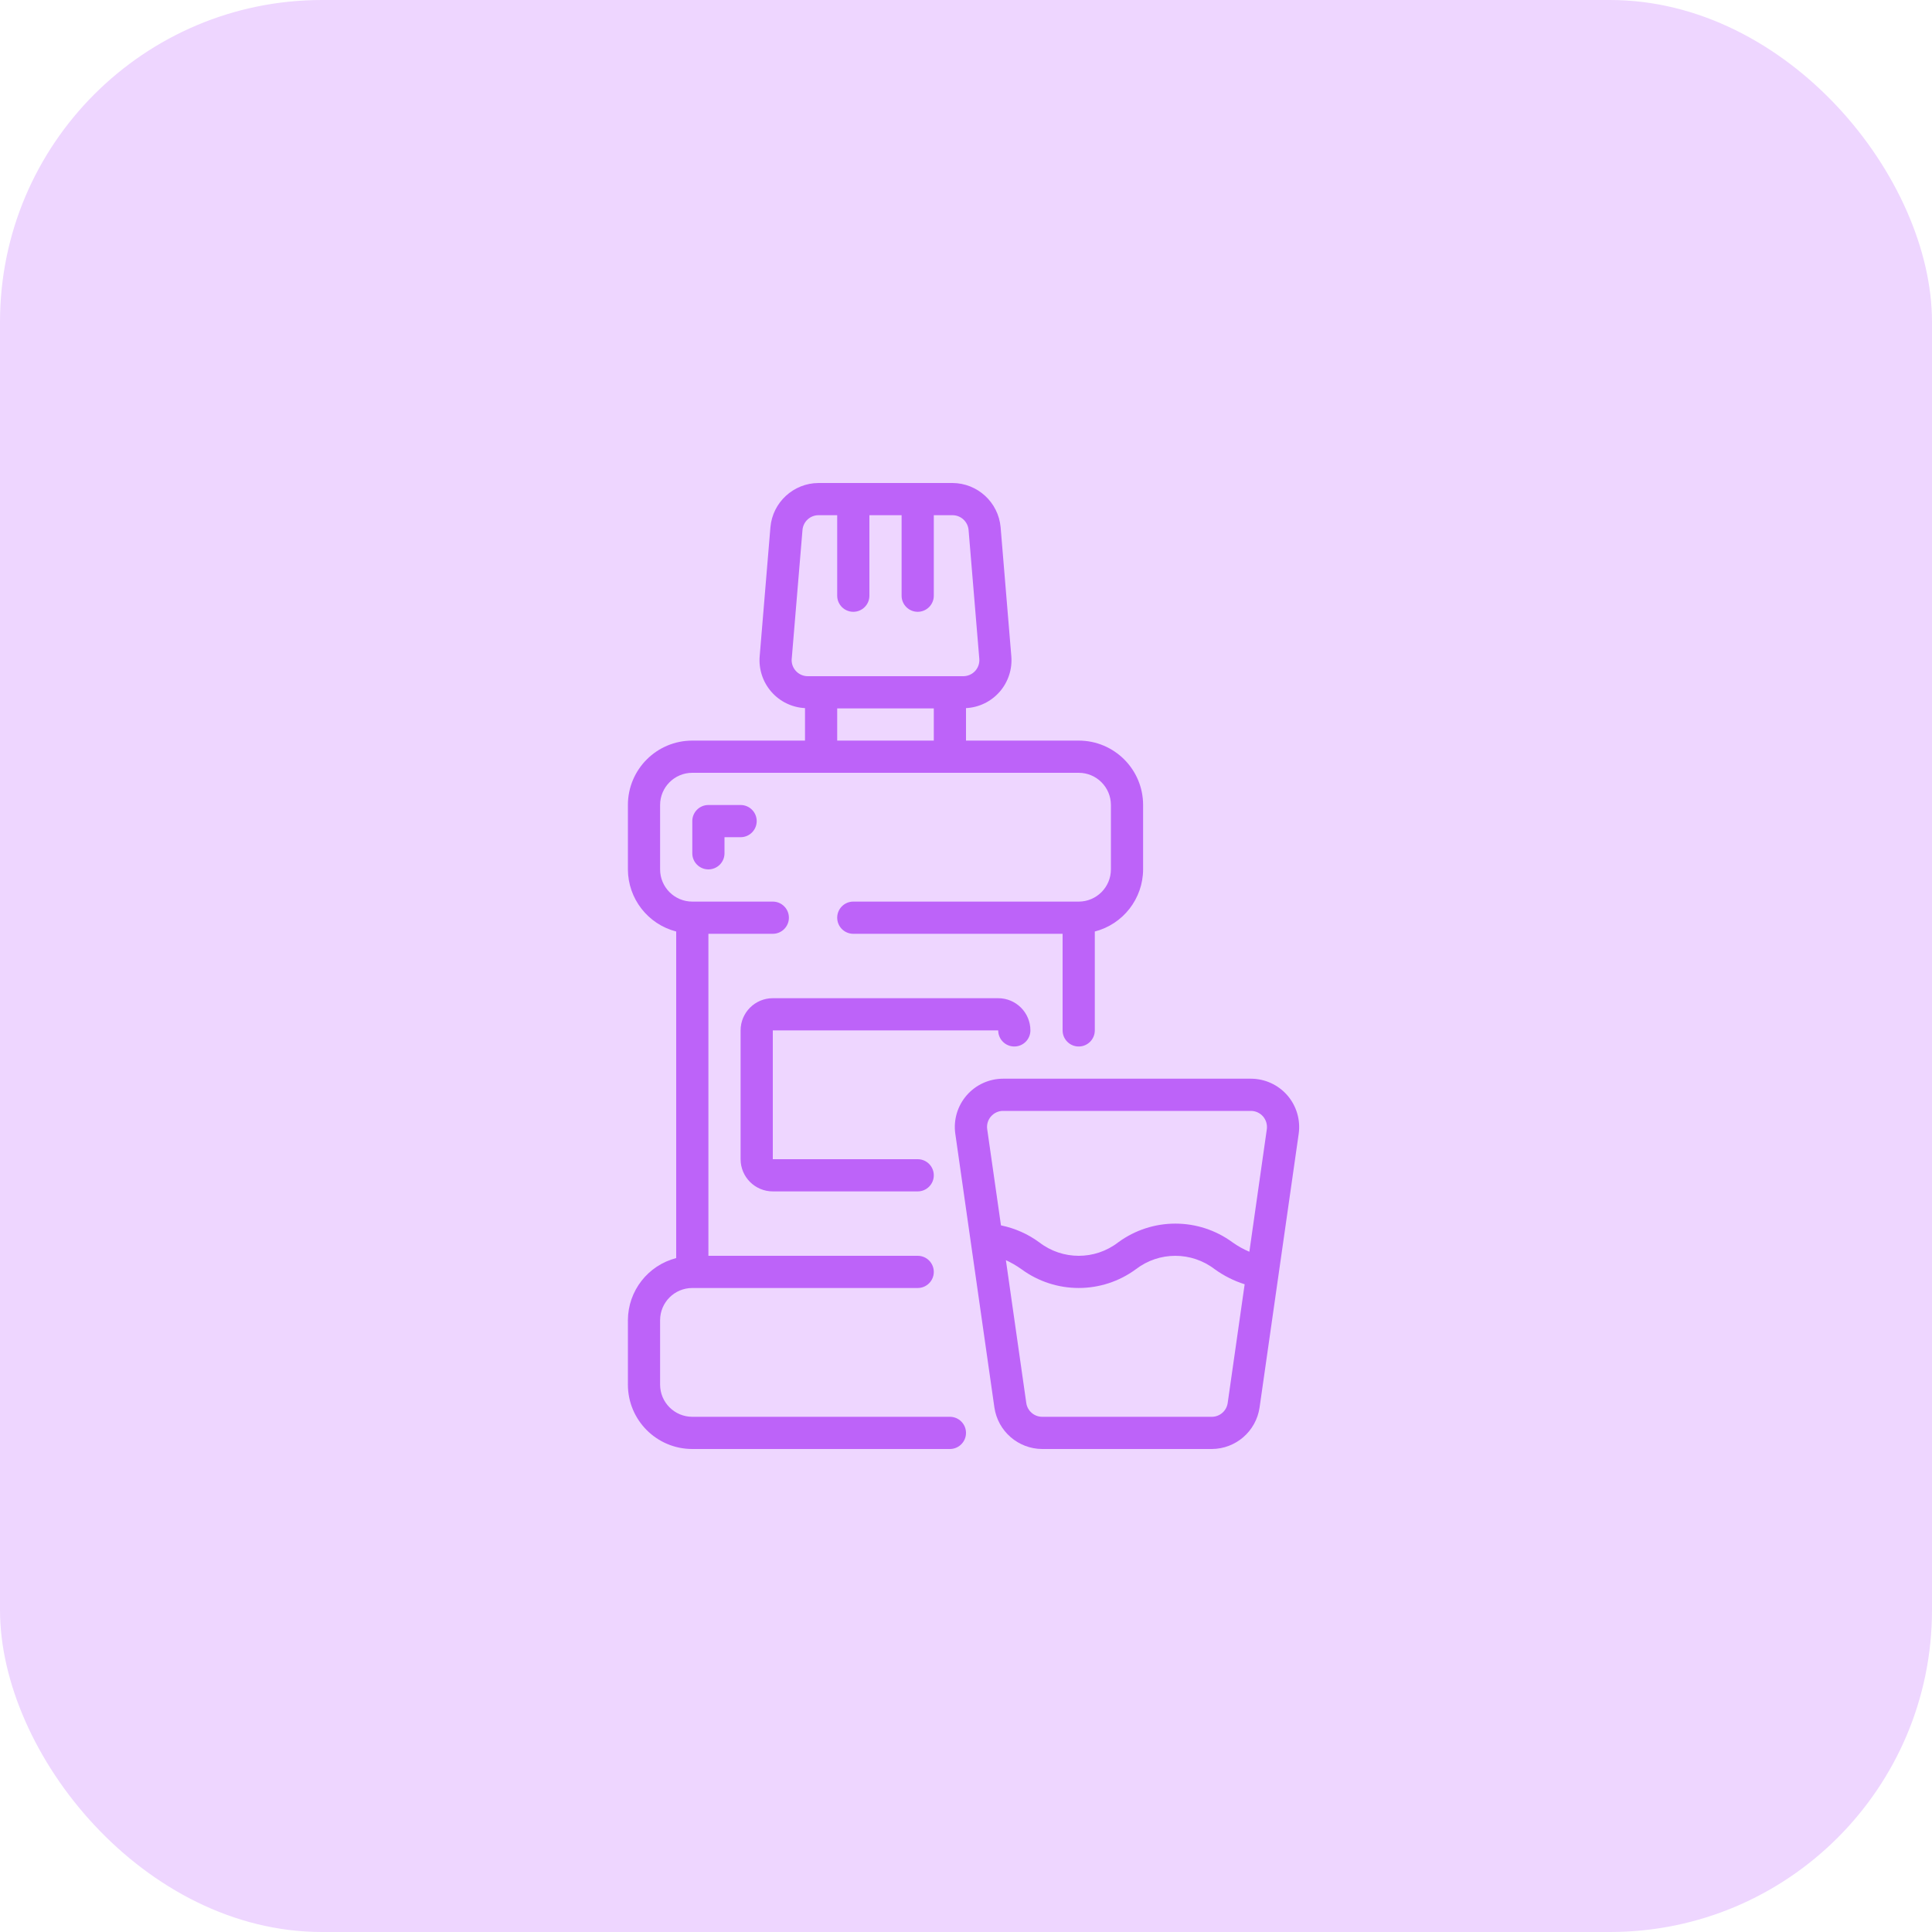
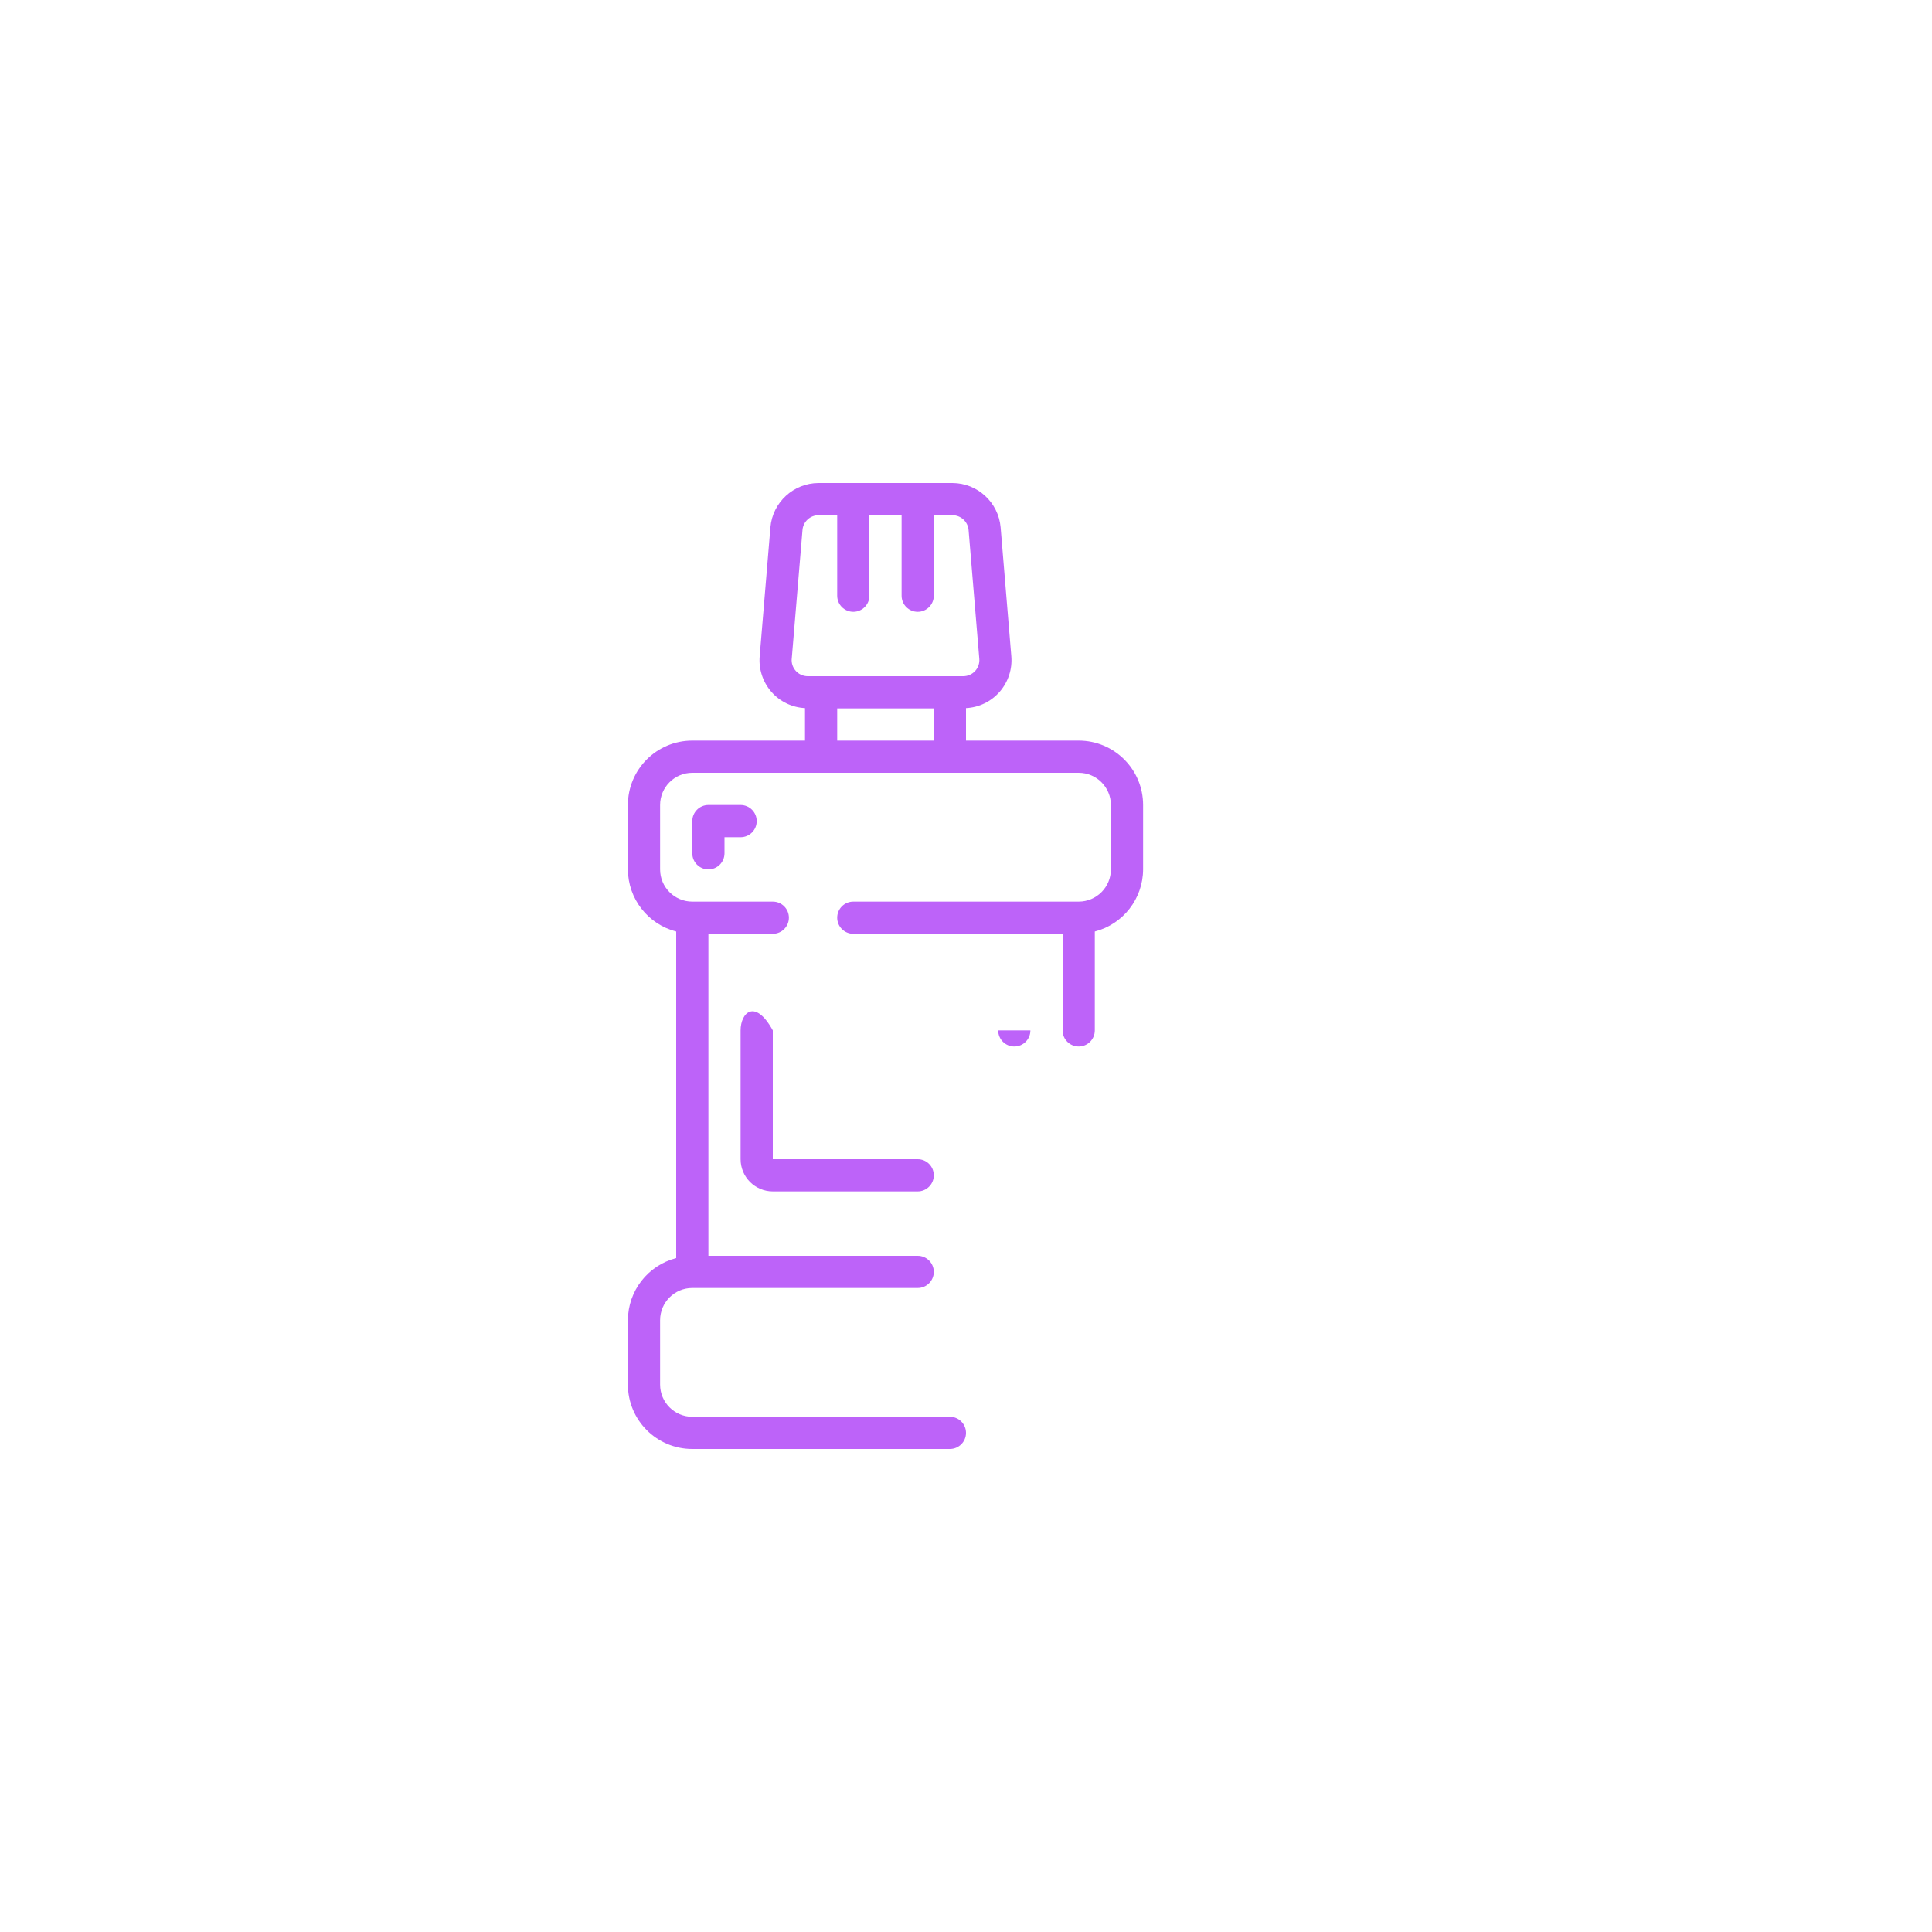
<svg xmlns="http://www.w3.org/2000/svg" width="60" height="60" viewBox="0 0 60 60" fill="none">
-   <rect width="60" height="60" rx="10" fill="#EED6FF" />
  <g clip-path="url(#clip0_3343_27700)">
    <path d="M22 25C21.724 25 21.5 25.224 21.5 25.5V26.5C21.5 26.776 21.724 27 22 27C22.276 27 22.5 26.776 22.5 26.5V26H23C23.276 26 23.5 25.776 23.5 25.5C23.5 25.224 23.276 25 23 25H22Z" fill="#BD63F9" />
    <path d="M19.5 41V43C19.5 44.105 20.395 45 21.5 45H29.5C29.776 45 30 44.776 30 44.5C30 44.224 29.776 44 29.5 44H21.5C20.948 44 20.5 43.552 20.5 43V41C20.5 40.448 20.948 40 21.5 40H28.5C28.776 40 29 39.776 29 39.5C29 39.224 28.776 39 28.5 39H22V29H24C24.276 29 24.5 28.776 24.5 28.5C24.5 28.224 24.276 28 24 28H21.5C20.948 28 20.5 27.552 20.5 27V25C20.5 24.448 20.948 24 21.5 24H33.5C34.052 24 34.5 24.448 34.5 25V27C34.5 27.552 34.052 28 33.5 28H26.5C26.224 28 26 28.224 26 28.5C26 28.776 26.224 29 26.5 29H33V32C33 32.276 33.224 32.5 33.5 32.5C33.776 32.5 34 32.276 34 32V28.929C34.88 28.702 35.497 27.909 35.5 27V25C35.5 23.895 34.605 23 33.5 23H30V21.991C30.404 21.971 30.781 21.787 31.047 21.482C31.312 21.177 31.442 20.778 31.407 20.375L31.075 16.375C31.006 15.6 30.358 15.004 29.58 15H25.42C24.642 15.004 23.994 15.6 23.926 16.375L23.593 20.375C23.558 20.778 23.688 21.177 23.953 21.482C24.218 21.787 24.596 21.971 25 21.991V23H21.5C20.395 23 19.5 23.895 19.5 25V27C19.503 27.909 20.12 28.702 21 28.929V39.071C20.12 39.298 19.503 40.091 19.5 41ZM24.588 20.459L24.922 16.459C24.944 16.199 25.162 15.999 25.422 16H26V18.5C26 18.776 26.224 19 26.5 19C26.776 19 27 18.776 27 18.5V16H28V18.5C28 18.776 28.224 19 28.5 19C28.776 19 29 18.776 29 18.5V16H29.58C29.84 16 30.057 16.199 30.08 16.459L30.413 20.459C30.425 20.598 30.378 20.736 30.283 20.839C30.188 20.942 30.054 21 29.913 21H25.087C24.947 21 24.813 20.942 24.718 20.839C24.623 20.736 24.575 20.598 24.587 20.459H24.588ZM26 22H29V23H26V22Z" fill="#BD63F9" />
-     <path d="M31 32C31 32.276 31.224 32.5 31.5 32.5C31.776 32.5 32 32.276 32 32C32 31.448 31.552 31 31 31H24C23.448 31 23 31.448 23 32V36C23 36.552 23.448 37 24 37H28.5C28.776 37 29 36.776 29 36.5C29 36.224 28.776 36 28.5 36H24V32H31Z" fill="#BD63F9" />
-     <path d="M30.882 43.712C30.991 44.449 31.622 44.997 32.367 45H37.633C38.378 44.997 39.009 44.449 39.117 43.712L40.332 35.212C40.393 34.782 40.265 34.346 39.98 34.017C39.695 33.689 39.282 33.5 38.847 33.5H31.153C30.718 33.5 30.305 33.689 30.02 34.017C29.735 34.346 29.606 34.782 29.668 35.212L30.882 43.712ZM38.127 43.571C38.092 43.817 37.881 44 37.633 44H32.367C32.118 44 31.907 43.817 31.872 43.571L31.239 39.136C31.409 39.214 31.57 39.308 31.722 39.416C32.78 40.194 34.22 40.194 35.277 39.416C35.998 38.862 37.002 38.862 37.723 39.416C38.007 39.621 38.321 39.779 38.654 39.884L38.127 43.571ZM30.777 34.671C30.872 34.562 31.009 34.499 31.153 34.5H38.847C38.992 34.5 39.13 34.563 39.225 34.672C39.319 34.782 39.362 34.927 39.342 35.071L38.8 38.874C38.617 38.797 38.442 38.699 38.28 38.584C37.222 37.806 35.782 37.806 34.724 38.584C34.003 39.139 32.999 39.139 32.278 38.584C31.924 38.323 31.517 38.143 31.086 38.055L30.659 35.071C30.637 34.928 30.68 34.782 30.775 34.672L30.777 34.671Z" fill="#BD63F9" />
+     <path d="M31 32C31 32.276 31.224 32.5 31.5 32.5C31.776 32.5 32 32.276 32 32H24C23.448 31 23 31.448 23 32V36C23 36.552 23.448 37 24 37H28.5C28.776 37 29 36.776 29 36.5C29 36.224 28.776 36 28.5 36H24V32H31Z" fill="#BD63F9" />
  </g>
  <defs>
    <clipPath id="clip0_3343_27700">
      <rect width="30" height="30" fill="white" transform="translate(15 15)" />
    </clipPath>
  </defs>
</svg>